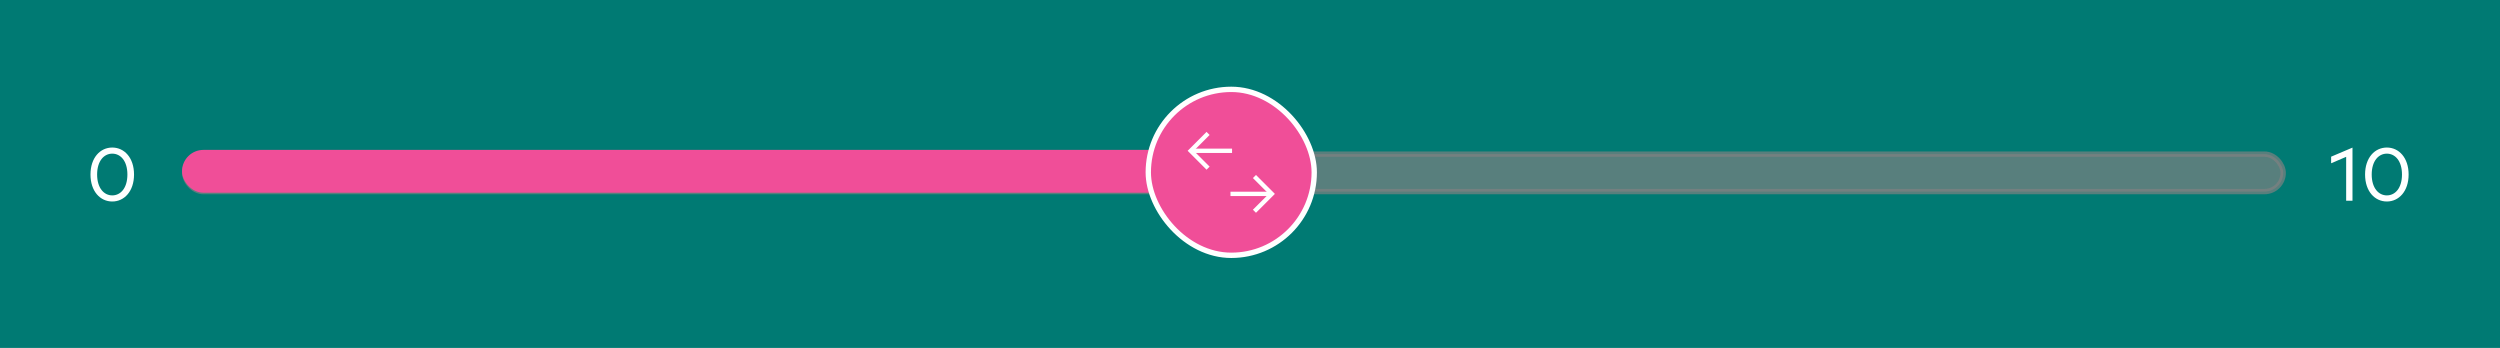
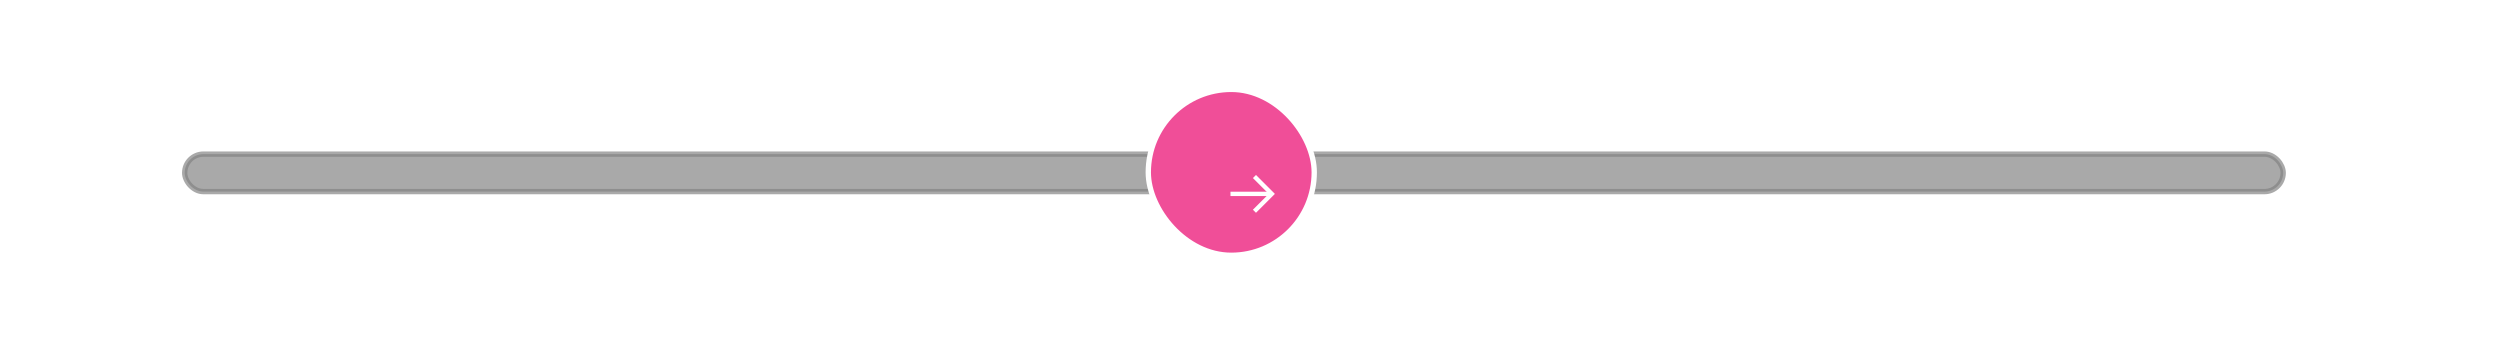
<svg xmlns="http://www.w3.org/2000/svg" width="467" height="65" viewBox="0 0 467 65" fill="none">
-   <rect width="467" height="65" fill="#007A73" />
  <path d="M20.97 27.56C23.21 27.56 25.037 29.45 25.037 32.6C25.037 35.743 23.21 37.64 20.97 37.64C18.723 37.64 16.903 35.743 16.903 32.6C16.903 29.45 18.723 27.56 20.97 27.56ZM20.97 28.701C19.416 28.701 18.142 30.08 18.142 32.6C18.142 35.12 19.416 36.499 20.97 36.499C22.538 36.499 23.798 35.12 23.798 32.6C23.798 30.08 22.538 28.701 20.97 28.701Z" fill="white" />
  <rect opacity="0.68" x="34.5" y="28.789" width="392" height="7" rx="3.5" fill="#828282" stroke="#828282" />
-   <rect x="34.5" y="28.5" width="196" height="7" rx="3.5" fill="#F04E98" stroke="#F04E98" />
  <rect x="214.5" y="16.692" width="31" height="31" rx="15.5" fill="#F04E98" />
  <rect x="214.5" y="16.692" width="31" height="31" rx="15.5" stroke="white" />
-   <rect x="218" y="20.192" width="24" height="24" rx="12" fill="#F04E98" />
-   <path fill-rule="evenodd" clip-rule="evenodd" d="M222.442 27.763H230.148V28.574H222.442V27.763Z" fill="white" />
-   <path fill-rule="evenodd" clip-rule="evenodd" d="M225.383 24.637L225.957 25.211L222.999 28.169L225.957 31.127L225.383 31.7L221.852 28.169L225.383 24.637Z" fill="white" />
  <path fill-rule="evenodd" clip-rule="evenodd" d="M237.558 36.622H229.852V35.811H237.558V36.622Z" fill="white" />
  <path fill-rule="evenodd" clip-rule="evenodd" d="M234.617 39.748L234.043 39.175L237.001 36.217L234.043 33.259L234.617 32.685L238.148 36.217L234.617 39.748Z" fill="white" />
  <path d="M439.445 27.574V37.5H438.262V29.296L435.455 30.5V29.268L439.445 27.574ZM445.863 27.56C448.103 27.56 449.93 29.45 449.93 32.6C449.93 35.743 448.103 37.64 445.863 37.64C443.616 37.64 441.796 35.743 441.796 32.6C441.796 29.45 443.616 27.56 445.863 27.56ZM445.863 28.701C444.309 28.701 443.035 30.08 443.035 32.6C443.035 35.12 444.309 36.499 445.863 36.499C447.431 36.499 448.691 35.12 448.691 32.6C448.691 30.08 447.431 28.701 445.863 28.701Z" fill="white" />
</svg>